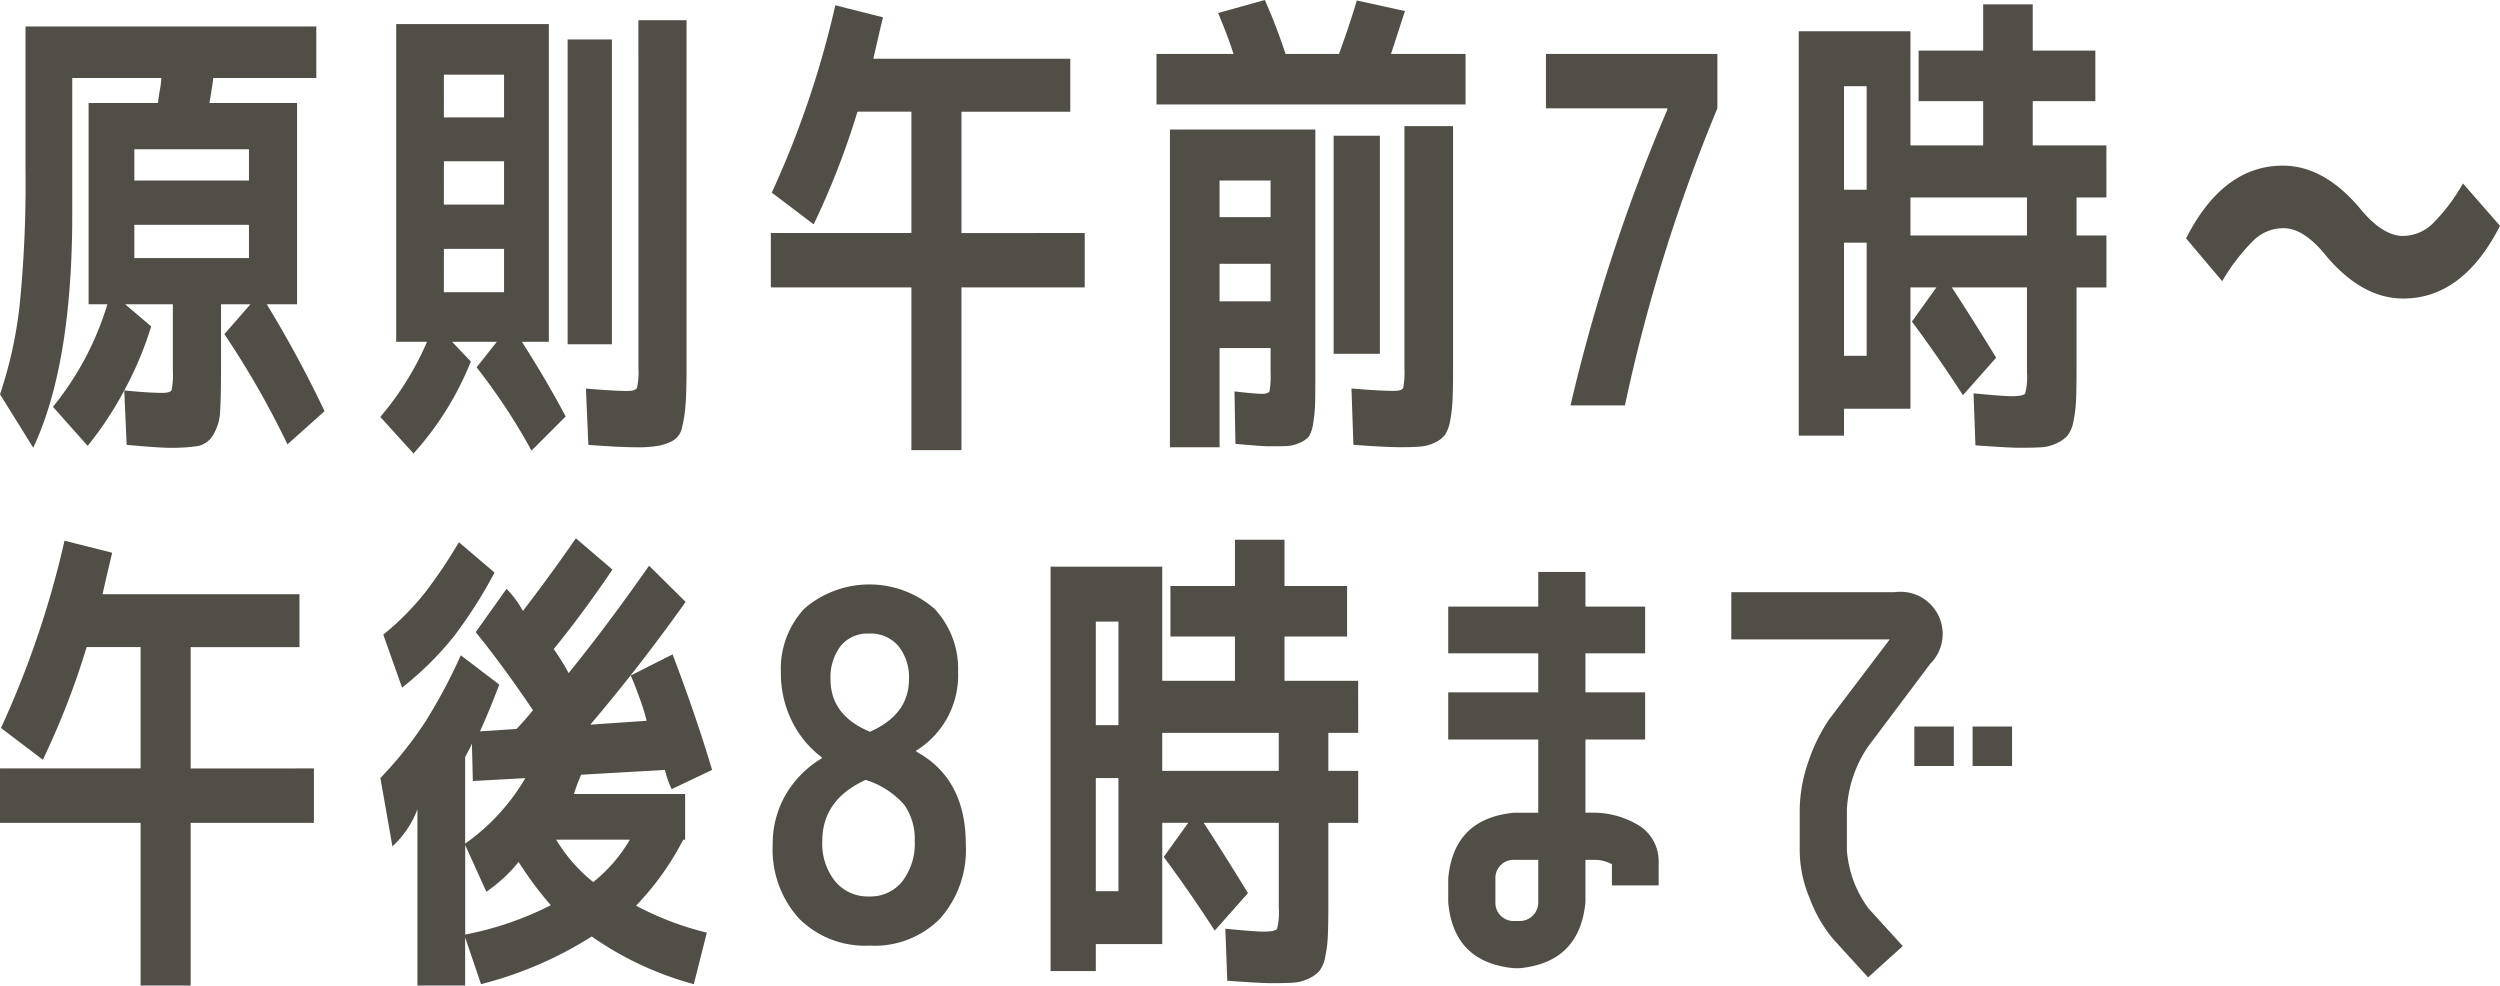
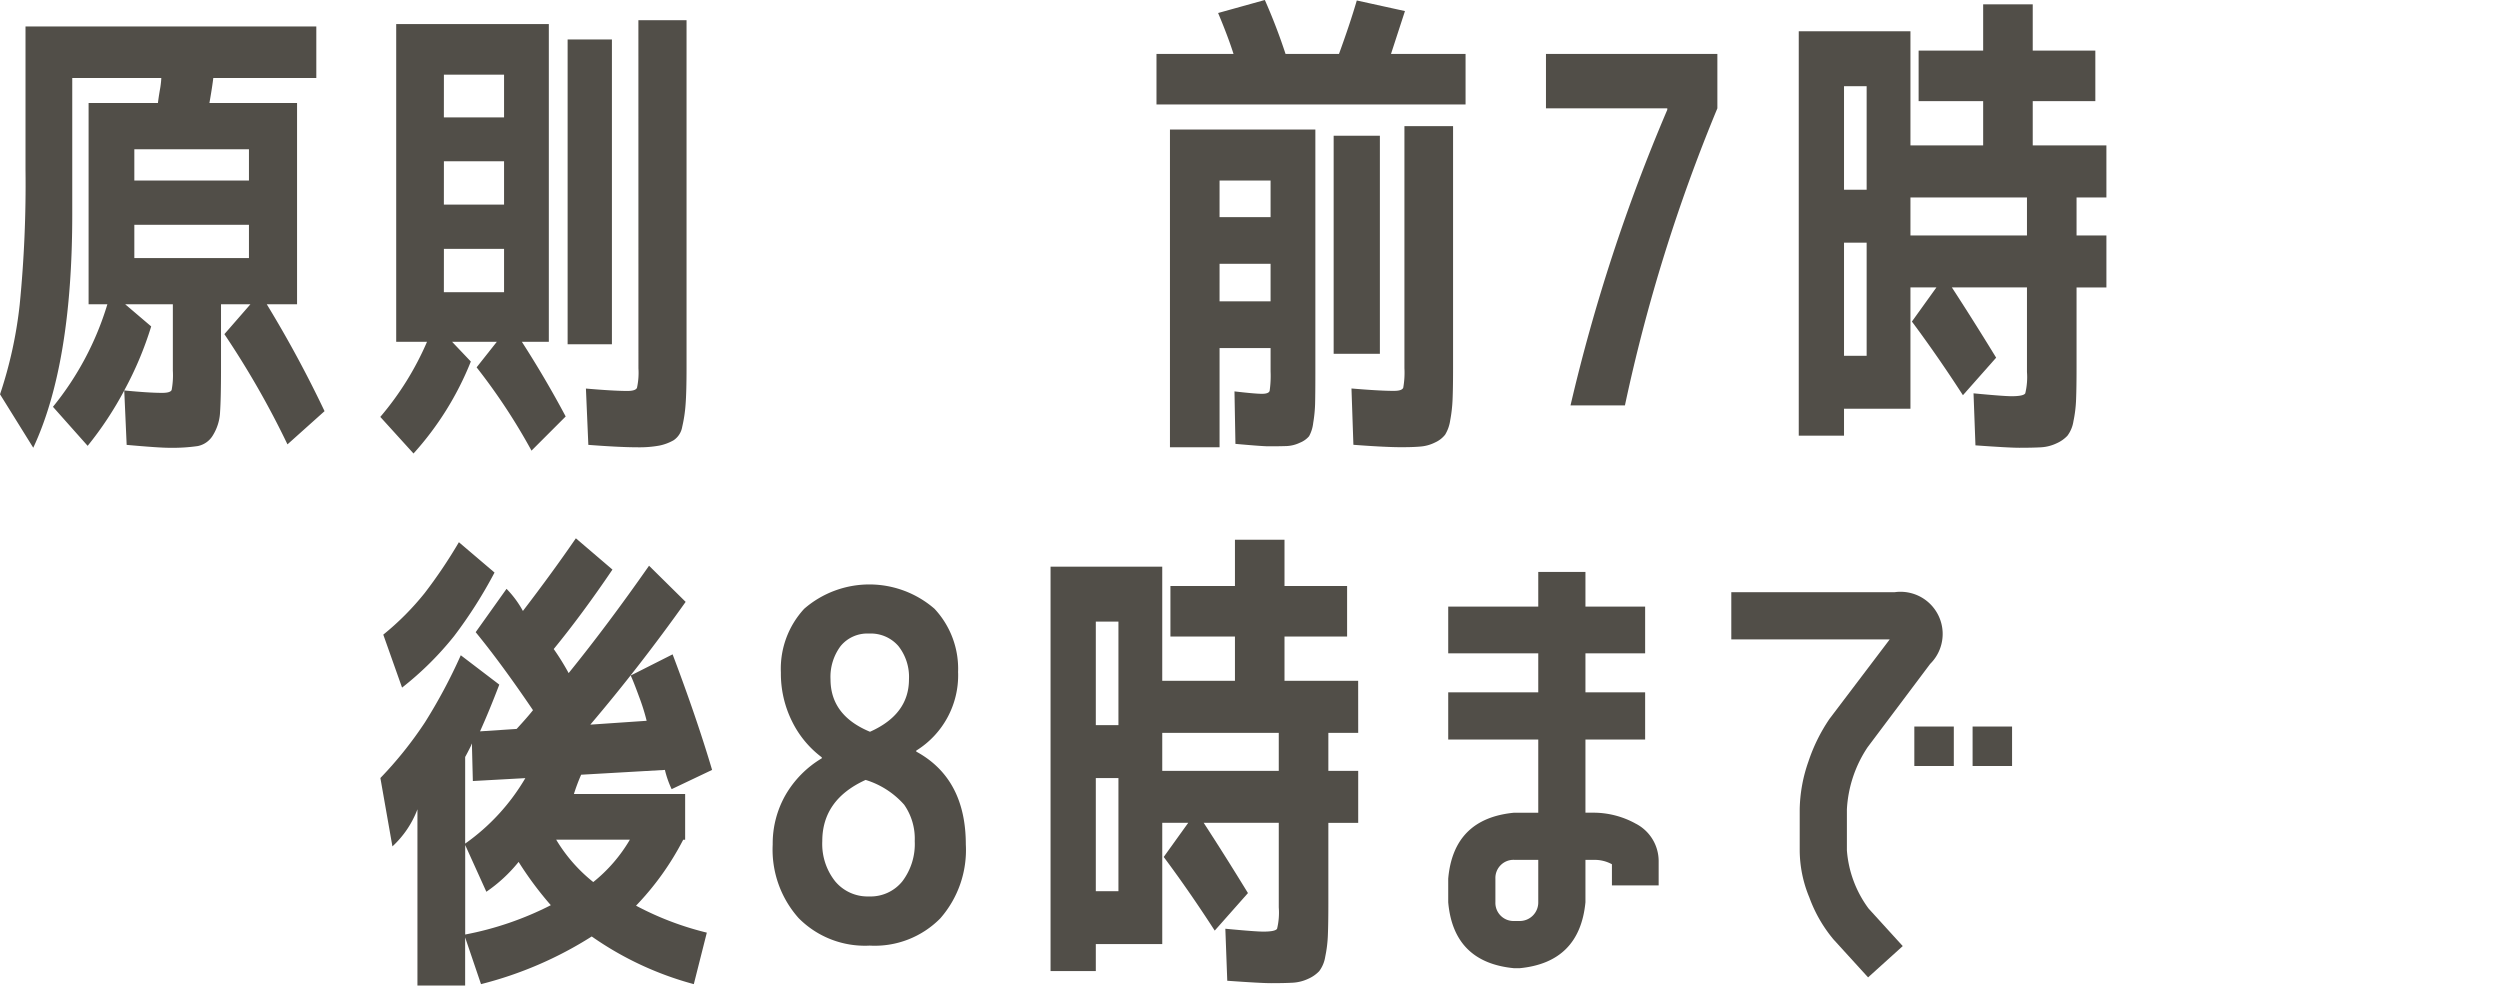
<svg xmlns="http://www.w3.org/2000/svg" width="283.538" height="111.777" viewBox="0 0 283.538 111.777">
  <defs>
    <style>.a{fill:#514e48;}</style>
  </defs>
  <g transform="translate(-395.416 -1235.245)">
    <g transform="translate(395.416 1235.245)">
      <path class="a" d="M888.182,331.052l-3.932-4.422A33.939,33.939,0,0,0,890.422,315h-2.13V292.174h7.864q.054-.493.219-1.475a9.82,9.82,0,0,0,.164-1.365h-10.1v15.453q0,17.037-4.423,26.485l-3.768-6.061A48.462,48.462,0,0,0,880.482,315a138.947,138.947,0,0,0,.655-15.289V283.492h32.982v5.842H902.434q-.111.982-.438,2.84h9.939V315H908.5a132.757,132.757,0,0,1,6.553,12.123l-4.206,3.766a99.929,99.929,0,0,0-7.154-12.5l2.95-3.386h-3.333v7.317q0,3.386-.108,4.916a5.455,5.455,0,0,1-.792,2.592,2.592,2.592,0,0,1-1.747,1.255,20.047,20.047,0,0,1-3.249.193q-1.148,0-4.805-.329l-.273-6.171a39.11,39.11,0,0,1-4.151,6.28M892.442,315l2.949,2.512a39.217,39.217,0,0,1-3.058,7.262q2.837.277,4.313.274.929,0,1.065-.33a9.065,9.065,0,0,0,.137-2.182V315Zm1.037-14.033h13v-3.55h-13Zm0,8.792h13v-3.769h-13Z" transform="translate(-878.244 -280.491)" />
      <path class="a" d="M946.919,318.923h-3.5V282.885h17.311v36.038h-3.058q2.675,4.152,4.969,8.466l-3.876,3.876a68.273,68.273,0,0,0-6.226-9.447l2.294-2.9h-5.078l2.128,2.24a34.761,34.761,0,0,1-6.5,10.431l-3.768-4.151a33.6,33.6,0,0,0,5.3-8.52m1.911-25.445h6.826V288.62H948.83Zm0,9.886h6.826v-4.916H948.83Zm0,9.938h6.826v-4.916H948.83Zm14.035-28.67h5.024V319.2h-5.024Zm8.027-2.182h5.461v39.479q0,2.675-.11,4.1a16.079,16.079,0,0,1-.382,2.54,2.278,2.278,0,0,1-.983,1.527,5.435,5.435,0,0,1-1.61.6,12.74,12.74,0,0,1-2.54.193q-1.911,0-5.514-.274l-.274-6.387q3.167.273,4.7.272c.618,0,.983-.118,1.091-.355a7.968,7.968,0,0,0,.165-2.211Z" transform="translate(-898.484 -280.155)" />
-       <path class="a" d="M1042.288,305.789v6.171h-13.98v18.455h-5.679V311.96h-15.944v-6.171h15.944V292.027h-6.116a89.931,89.931,0,0,1-4.969,12.778l-4.751-3.6A108,108,0,0,0,1014,279.96l5.406,1.365q-.491,2.023-1.092,4.7h22.335v6.006h-12.342v13.762Z" transform="translate(-919.262 -279.361)" />
      <path class="a" d="M1070.946,290.929v-5.735h8.737q-.6-1.909-1.748-4.641l5.3-1.475a65.4,65.4,0,0,1,2.348,6.116h6.061q1.256-3.442,2.02-6.061l5.462,1.2q-.819,2.516-1.583,4.861H1106v5.735Zm12.941,30.251v-2.623H1078.1v11.251h-5.626V293.766h16.491v27.576q0,2.294-.027,3.44a15.865,15.865,0,0,1-.218,2.266,4.075,4.075,0,0,1-.465,1.5,2.638,2.638,0,0,1-1.036.736,3.852,3.852,0,0,1-1.475.381q-.711.03-2.131.029-.653,0-3.713-.274l-.108-5.952q2.346.273,3.111.274t.875-.329a11.962,11.962,0,0,0,.108-2.237m-5.787-17.474h5.787v-4.151H1078.1Zm0,9.554h5.787V309H1078.1Zm12.941-18.784h5.243v24.736h-5.243Zm8.027-1.091h5.516v27.466q0,2.238-.055,3.521a16.389,16.389,0,0,1-.273,2.4,4.3,4.3,0,0,1-.573,1.61,3.02,3.02,0,0,1-1.12.871,4.476,4.476,0,0,1-1.583.465q-.82.083-2.239.084-1.857,0-5.461-.274l-.218-6.387q3.22.273,4.805.272.926,0,1.065-.355a9.694,9.694,0,0,0,.135-2.211Z" transform="translate(-939.783 -279.078)" />
      <path class="a" d="M1135.847,288.063h19.439v6.171a192.2,192.2,0,0,0-10.484,33.692h-6.171a202.379,202.379,0,0,1,10.975-33.528v-.165h-13.76Z" transform="translate(-960.51 -281.948)" />
      <path class="a" d="M1212.859,301.7h-3.386v4.313h3.386v5.9h-3.386v9.118q0,2.294-.054,3.6a14.551,14.551,0,0,1-.3,2.456,3.654,3.654,0,0,1-.683,1.64,3.823,3.823,0,0,1-1.256.871,4.732,4.732,0,0,1-1.72.439c-.6.035-1.429.054-2.485.054q-1.146,0-4.969-.274l-.218-5.9q3.386.325,4.313.326,1.364,0,1.556-.329a7.8,7.8,0,0,0,.192-2.413v-9.6h-8.519q2.346,3.6,5.024,7.972l-3.768,4.257q-2.895-4.476-5.788-8.353l2.784-3.876h-2.948v13.759H1183.1v3.06h-5.134v-45.87h12.668V295.8h8.246v-5.025h-7.319v-5.732h7.319V279.8h5.623v5.244h7.1v5.732h-7.1V295.8h8.355Zm-29.759-.875h2.566V289.083H1183.1Zm0,18.839h2.566V306.829H1183.1Zm7.534-13.652h13.215V301.7h-13.215Z" transform="translate(-973.96 -279.307)" />
-       <path class="a" d="M1267.133,314.647a4.852,4.852,0,0,0,3.25-1.31,20.474,20.474,0,0,0,3.521-4.641l4.206,4.806q-4.206,8.247-10.977,8.246-4.585,0-8.627-4.7-2.622-3.329-5.024-3.276a4.842,4.842,0,0,0-3.248,1.311,22.12,22.12,0,0,0-3.631,4.7l-4.1-4.86q4.2-8.243,10.975-8.246,4.587,0,8.627,4.7,2.622,3.277,5.024,3.276" transform="translate(-994.571 -287.891)" />
    </g>
    <g transform="translate(395.416 1296.295)">
-       <path class="a" d="M1345.019,305.789v6.171h-13.98v18.455h-5.678V311.96h-15.944v-6.171h15.944V292.027h-6.116a89.9,89.9,0,0,1-4.969,12.778l-4.751-3.6a107.99,107.99,0,0,0,7.209-21.243l5.406,1.365q-.491,2.023-1.093,4.7h22.335v6.006h-12.343v13.762Z" transform="translate(-1309.416 -279.688)" />
      <path class="a" d="M1401.189,295.124l4.751-2.4q2.729,7.208,4.478,13.107l-4.588,2.182a11.166,11.166,0,0,1-.763-2.182l-9.5.545a21.225,21.225,0,0,0-.82,2.185h12.615v5.187h-.219a31.781,31.781,0,0,1-5.351,7.481,34.4,34.4,0,0,0,8.028,3.057l-1.475,5.841a36.764,36.764,0,0,1-11.577-5.406,43.115,43.115,0,0,1-12.558,5.406l-1.8-5.3v5.461H1377V310.3a11,11,0,0,1-2.838,4.205l-1.365-7.755a43.774,43.774,0,0,0,5.051-6.307,61.07,61.07,0,0,0,4.068-7.616l4.368,3.33q-1.147,3-2.185,5.3l4.151-.274q1.255-1.364,1.855-2.127-3.55-5.244-6.5-8.847l3.5-4.915a11.275,11.275,0,0,1,1.857,2.511q3.384-4.421,6.006-8.243l4.149,3.548q-3.44,5.078-6.661,9.011a27.876,27.876,0,0,1,1.693,2.73q4.423-5.459,9.119-12.178l4.151,4.1q-5.244,7.372-10.812,13.923l6.389-.436a23.45,23.45,0,0,0-.847-2.7q-.628-1.718-.956-2.427m-25.938,1.362-2.129-6.006a30.932,30.932,0,0,0,4.7-4.722,56.38,56.38,0,0,0,3.876-5.761l4.041,3.441a51.653,51.653,0,0,1-4.586,7.207,35.835,35.835,0,0,1-5.9,5.841m13.98,10.267-5.953.329-.108-4.26a1.953,1.953,0,0,0-.109.274q-.437.875-.655,1.256v9.828a23.823,23.823,0,0,0,6.826-7.427m2.894,14.417a39.172,39.172,0,0,1-3.658-4.915,17.06,17.06,0,0,1-3.658,3.386l-2.4-5.3V324.5a36.2,36.2,0,0,0,9.719-3.331m4.806-2.62a17.394,17.394,0,0,0,4.151-4.805h-8.356a17.855,17.855,0,0,0,4.205,4.805" transform="translate(-1329.656 -279.561)" />
      <path class="a" d="M1459.2,297.254a10.05,10.05,0,0,1-4.751,8.847v.11q5.623,3.056,5.625,10.538a11.753,11.753,0,0,1-2.9,8.382,10.43,10.43,0,0,1-8,3.085,10.571,10.571,0,0,1-8.055-3.111,11.654,11.654,0,0,1-2.948-8.356,11.111,11.111,0,0,1,1.446-5.6,11.591,11.591,0,0,1,4.123-4.176v-.11a11.328,11.328,0,0,1-3.385-4.1,12.159,12.159,0,0,1-1.256-5.516,10.01,10.01,0,0,1,2.648-7.236,11.274,11.274,0,0,1,14.771,0,9.957,9.957,0,0,1,2.676,7.236m-10.485,12.178q-4.914,2.238-4.914,6.936a6.817,6.817,0,0,0,1.455,4.558,4.776,4.776,0,0,0,3.842,1.72,4.623,4.623,0,0,0,3.788-1.72,7,7,0,0,0,1.4-4.558,6.719,6.719,0,0,0-1.2-4.125,9.579,9.579,0,0,0-4.369-2.811m.492-5.461q4.423-1.965,4.424-5.952a5.649,5.649,0,0,0-1.2-3.769,4.132,4.132,0,0,0-3.33-1.417,3.911,3.911,0,0,0-3.222,1.417,5.831,5.831,0,0,0-1.147,3.769q0,4.1,4.478,5.952" transform="translate(-1350.535 -282.02)" />
      <path class="a" d="M1519.359,301.7h-3.385v4.313h3.385v5.9h-3.385v9.118q0,2.294-.054,3.6a14.589,14.589,0,0,1-.3,2.456,3.657,3.657,0,0,1-.682,1.64,3.832,3.832,0,0,1-1.256.871,4.732,4.732,0,0,1-1.72.439c-.6.035-1.429.054-2.485.054q-1.146,0-4.969-.274l-.218-5.9q3.385.325,4.313.326,1.364,0,1.556-.329a7.8,7.8,0,0,0,.192-2.413v-9.6h-8.519q2.346,3.6,5.023,7.972l-3.768,4.257q-2.894-4.476-5.787-8.353l2.784-3.876h-2.949v13.759H1489.6v3.06h-5.133v-45.87h12.667V295.8h8.246v-5.025h-7.318v-5.732h7.318V279.8H1511v5.244h7.1v5.732H1511V295.8h8.354Zm-29.759-.875h2.566V289.083H1489.6Zm0,18.839h2.566V306.829H1489.6Zm7.535-13.652h13.215V301.7h-13.215Z" transform="translate(-1365.318 -279.635)" />
      <path class="a" d="M1571.92,313.681a4.779,4.779,0,0,1,2.676,4.257v2.785h-5.3v-2.4a4.094,4.094,0,0,0-2.13-.493h-.873v4.805q-.657,6.827-7.482,7.481h-.6q-6.882-.654-7.482-7.481v-2.676q.6-6.823,7.482-7.481h2.73v-8.3h-10.212v-5.351h10.212V294.4h-10.212v-5.3h10.212v-3.931h5.352v3.931h6.77v5.3h-6.77v4.425h6.77v5.351h-6.77v8.3h.873a9.893,9.893,0,0,1,4.751,1.2m-10.976,8.953v-4.805h-2.73a2.056,2.056,0,0,0-2.131,2.13v2.676a2.057,2.057,0,0,0,2.131,2.13h.6a2.1,2.1,0,0,0,2.13-2.13" transform="translate(-1386.479 -281.355)" />
      <path class="a" d="M1613.358,306.125a14.015,14.015,0,0,0-2.348,7.045v4.641a12.66,12.66,0,0,0,2.458,6.607l3.876,4.26-3.931,3.55-3.931-4.315a15.877,15.877,0,0,1-2.731-4.751,14.047,14.047,0,0,1-1.093-5.351v-4.641a17.075,17.075,0,0,1,.983-5.406,19.527,19.527,0,0,1,2.4-4.861l6.826-9.008H1597.9v-5.351h18.511a4.781,4.781,0,0,1,4.041,8.133Zm5.3-2.347h4.478v4.477h-4.478Zm6.608,0h4.477v4.477h-4.477Z" transform="translate(-1401.544 -282.428)" />
    </g>
  </g>
</svg>